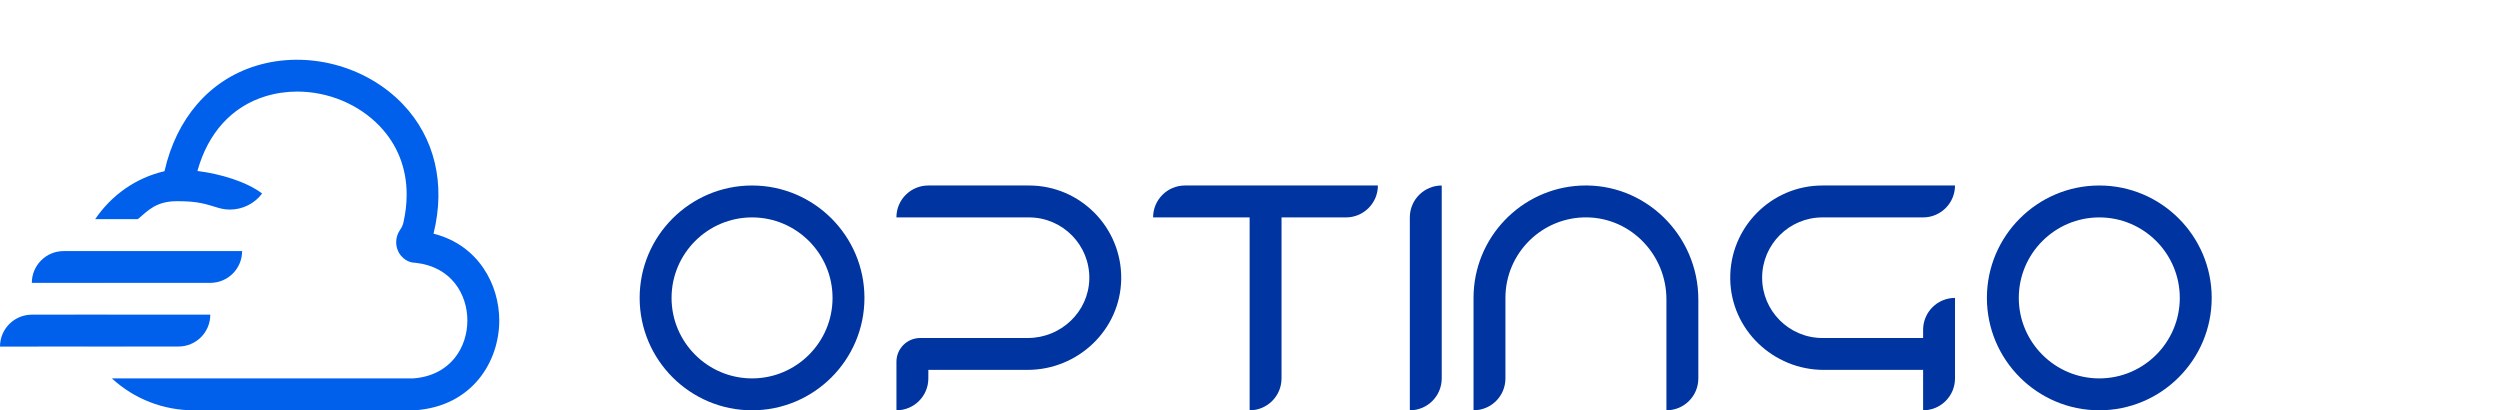
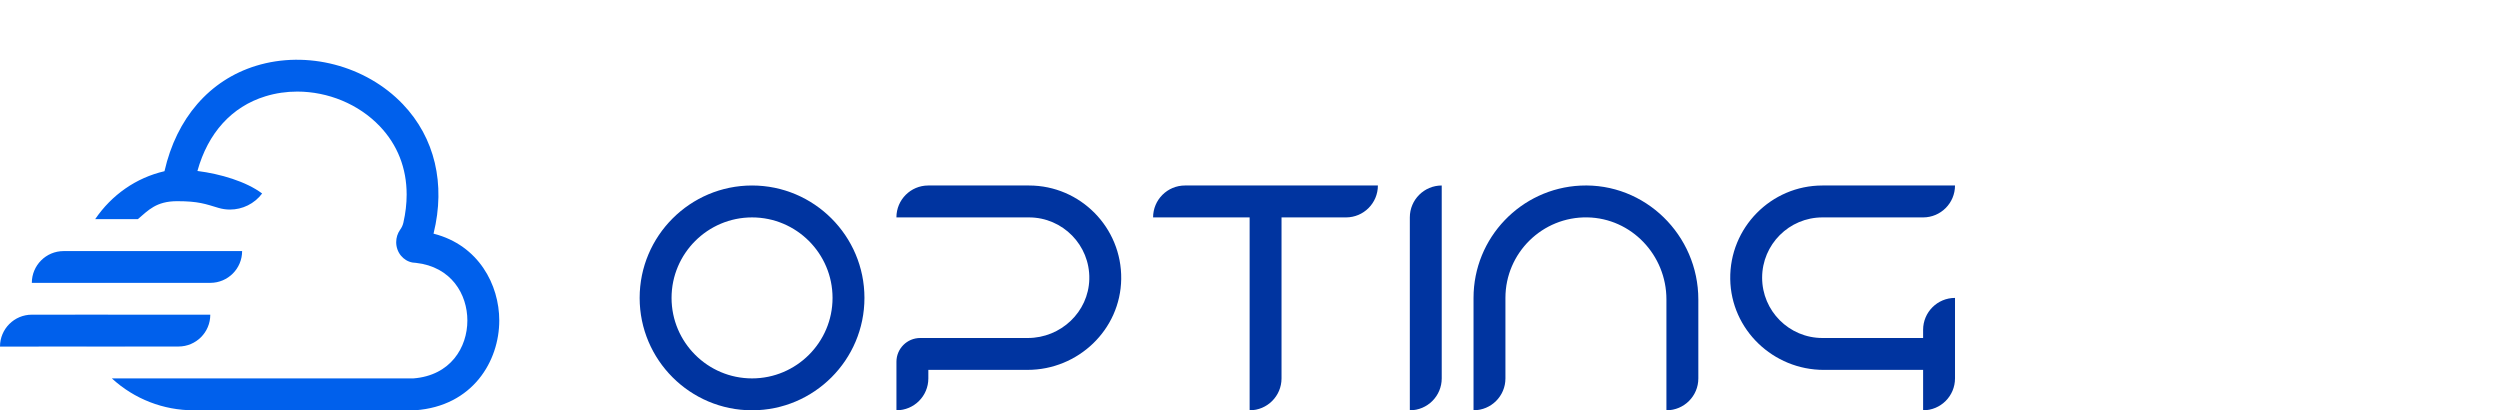
<svg xmlns="http://www.w3.org/2000/svg" width="262" height="43" viewBox="0 0 262 43" fill="none">
  <path d="M8.336 26.307C8.336 26.307 8.332 26.31 8.336 26.313H11.925C11.925 26.313 11.926 26.308 11.928 26.307H8.337H8.336ZM7.674 29.643C7.674 29.643 7.674 29.647 7.674 29.65H11.037C11.037 29.65 11.037 29.645 11.037 29.643H7.672H7.674ZM20.385 39.658C20.362 39.658 20.338 39.658 20.315 39.658H26.085H20.385ZM11.321 32.98H7.881C7.881 32.98 7.881 32.985 7.881 32.987H11.321C11.321 32.987 11.318 32.982 11.319 32.98H11.321ZM13.1 36.317H9.069C9.069 36.317 9.069 36.322 9.073 36.323H13.105C13.105 36.323 13.1 36.32 13.1 36.317Z" fill="#0060EC" />
  <path d="M22.038 32.985C22.038 34.824 20.547 36.315 18.708 36.315H4.05V36.322H0V36.315C0 34.473 1.494 32.978 3.337 32.978V32.985H22.038Z" fill="#0060EC" />
-   <path d="M22.037 32.978H3.336V32.985H22.037V32.978Z" fill="#0060EC" />
  <path d="M25.374 26.314C25.374 28.152 23.883 29.643 22.044 29.643H3.336C3.336 27.805 4.827 26.314 6.666 26.314H25.374Z" fill="#0060EC" />
  <path d="M22.037 32.978H3.336V32.985H22.037V32.978Z" fill="#0060EC" />
-   <path d="M43.584 27.546C47.31 27.96 48.98 30.847 48.98 33.59C48.981 36.397 47.229 39.354 43.318 39.657H26.086H11.723C11.728 39.662 11.735 39.667 11.74 39.672C14.085 41.82 17.126 43 20.302 43C20.334 43 20.366 43 20.397 43H43.378L43.496 42.997C49.561 42.569 52.325 37.821 52.323 33.59C52.323 29.847 50.163 25.7 45.468 24.496C45.456 24.493 45.446 24.491 45.434 24.488C45.437 24.473 45.441 24.46 45.444 24.445C46.711 19.287 45.578 14.44 42.219 10.921C38.353 6.87 32.169 5.254 26.83 6.897C21.949 8.4 18.5 12.393 17.238 17.942C14.259 18.632 11.703 20.424 9.973 22.968H14.444C15.538 22.047 16.357 21.084 18.573 21.084C20.79 21.084 21.532 21.377 22.891 21.785C23.291 21.905 23.699 21.962 24.102 21.962C25.404 21.962 26.661 21.357 27.472 20.279C25.802 19.023 23.104 18.224 20.69 17.918C21.8 13.928 24.284 11.178 27.813 10.093C28.896 9.759 30.024 9.598 31.153 9.598C34.359 9.598 37.574 10.896 39.8 13.229C41.668 15.185 42.617 17.639 42.617 20.387C42.617 21.34 42.504 22.328 42.273 23.341C42.211 23.614 42.089 23.868 41.923 24.093C41.923 24.093 41.923 24.093 41.923 24.097C41.671 24.455 41.521 24.899 41.521 25.382C41.521 26.454 42.263 27.342 43.237 27.514C43.246 27.514 43.485 27.539 43.493 27.539" fill="#0060EC" />
-   <path d="M220.007 19.44C213.512 19.44 208.227 24.725 208.227 31.221C208.227 37.717 213.512 42.999 220.007 42.999C226.501 42.999 231.786 37.715 231.786 31.221C231.786 24.726 226.501 19.44 220.007 19.44ZM220.007 39.656C215.355 39.656 211.57 35.871 211.57 31.221C211.57 26.57 215.355 22.784 220.007 22.784C224.659 22.784 228.442 26.569 228.442 31.221C228.442 35.873 224.658 39.656 220.007 39.656Z" fill="#0034A0" />
+   <path d="M43.584 27.546C47.31 27.96 48.98 30.847 48.98 33.59C48.981 36.397 47.229 39.354 43.318 39.657H26.086H11.723C11.728 39.662 11.735 39.667 11.74 39.672C14.085 41.82 17.126 43 20.302 43C20.334 43 20.366 43 20.397 43H43.378L43.496 42.997C49.561 42.569 52.325 37.821 52.323 33.59C52.323 29.847 50.163 25.7 45.468 24.496C45.456 24.493 45.446 24.491 45.434 24.488C45.437 24.473 45.441 24.46 45.444 24.445C46.711 19.287 45.578 14.44 42.219 10.921C38.353 6.87 32.169 5.254 26.83 6.897C21.949 8.4 18.5 12.393 17.238 17.942C14.259 18.632 11.703 20.424 9.973 22.968H14.444C15.538 22.047 16.357 21.084 18.573 21.084C20.79 21.084 21.532 21.377 22.891 21.785C23.291 21.905 23.699 21.962 24.102 21.962C25.404 21.962 26.661 21.357 27.472 20.279C25.802 19.023 23.104 18.224 20.69 17.918C21.8 13.928 24.284 11.178 27.813 10.093C28.896 9.759 30.024 9.598 31.153 9.598C34.359 9.598 37.574 10.896 39.8 13.229C41.668 15.185 42.617 17.639 42.617 20.387C42.617 21.34 42.504 22.328 42.273 23.341C42.211 23.614 42.089 23.868 41.923 24.093C41.671 24.455 41.521 24.899 41.521 25.382C41.521 26.454 42.263 27.342 43.237 27.514C43.246 27.514 43.485 27.539 43.493 27.539" fill="#0060EC" />
  <path d="M78.816 19.44C72.321 19.44 67.035 24.725 67.035 31.221C67.035 37.717 72.321 42.999 78.816 42.999C85.31 42.999 90.594 37.715 90.594 31.221C90.594 24.726 85.31 19.44 78.816 19.44ZM78.816 39.656C74.163 39.656 70.379 35.871 70.379 31.221C70.379 26.57 74.163 22.784 78.816 22.784C83.468 22.784 87.251 26.569 87.251 31.221C87.251 35.873 83.466 39.656 78.816 39.656Z" fill="#0034A0" />
  <path d="M117.503 29.245C117.426 34.551 112.994 38.763 107.688 38.763H97.297C97.297 38.763 97.29 38.767 97.29 38.77V39.661C97.29 41.503 95.797 42.998 93.954 42.998C93.954 42.998 93.947 42.994 93.947 42.991V37.914C93.947 36.537 95.064 35.422 96.439 35.422H107.717C111.17 35.422 114.081 32.702 114.159 29.25C114.24 25.699 111.374 22.784 107.842 22.784H93.952C93.952 22.784 93.945 22.78 93.945 22.777C93.945 20.935 95.438 19.44 97.282 19.44H107.842C113.218 19.44 117.581 23.854 117.503 29.247V29.245Z" fill="#0034A0" />
  <path d="M184.671 29.103C184.671 32.587 187.504 35.422 190.99 35.422H201.542V34.564C201.542 32.717 203.038 31.221 204.885 31.221V39.656C204.885 41.503 203.389 42.999 201.542 42.999V38.765H191.137C185.834 38.765 181.41 34.554 181.329 29.253C181.247 23.857 185.612 19.44 190.99 19.44H204.885C204.885 21.288 203.389 22.784 201.542 22.784H190.99C187.504 22.784 184.671 25.619 184.671 29.103Z" fill="#0034A0" />
  <path d="M144.403 19.44C144.403 21.288 142.907 22.784 141.059 22.784H134.304V39.656C134.304 41.503 132.808 42.999 130.961 42.999V22.784H120.844C120.844 20.937 122.34 19.44 124.187 19.44H144.403Z" fill="#0034A0" />
  <path d="M147.75 42.999V22.784C147.75 20.937 149.246 19.44 151.093 19.44V39.656C151.093 41.503 149.597 42.999 147.75 42.999Z" fill="#0034A0" />
  <path d="M177.985 31.388V39.663C177.985 41.505 176.492 42.998 174.65 42.998C174.65 42.998 174.641 42.995 174.641 42.99V31.368C174.641 26.744 170.985 22.868 166.362 22.782C161.639 22.695 157.769 26.514 157.769 31.218V39.661C157.769 41.504 156.276 42.996 154.434 42.996C154.434 42.996 154.426 42.993 154.426 42.988V31.218C154.426 24.91 159.407 19.745 165.641 19.451C172.386 19.131 177.985 24.633 177.985 31.385V31.388Z" fill="#0034A0" />
</svg>